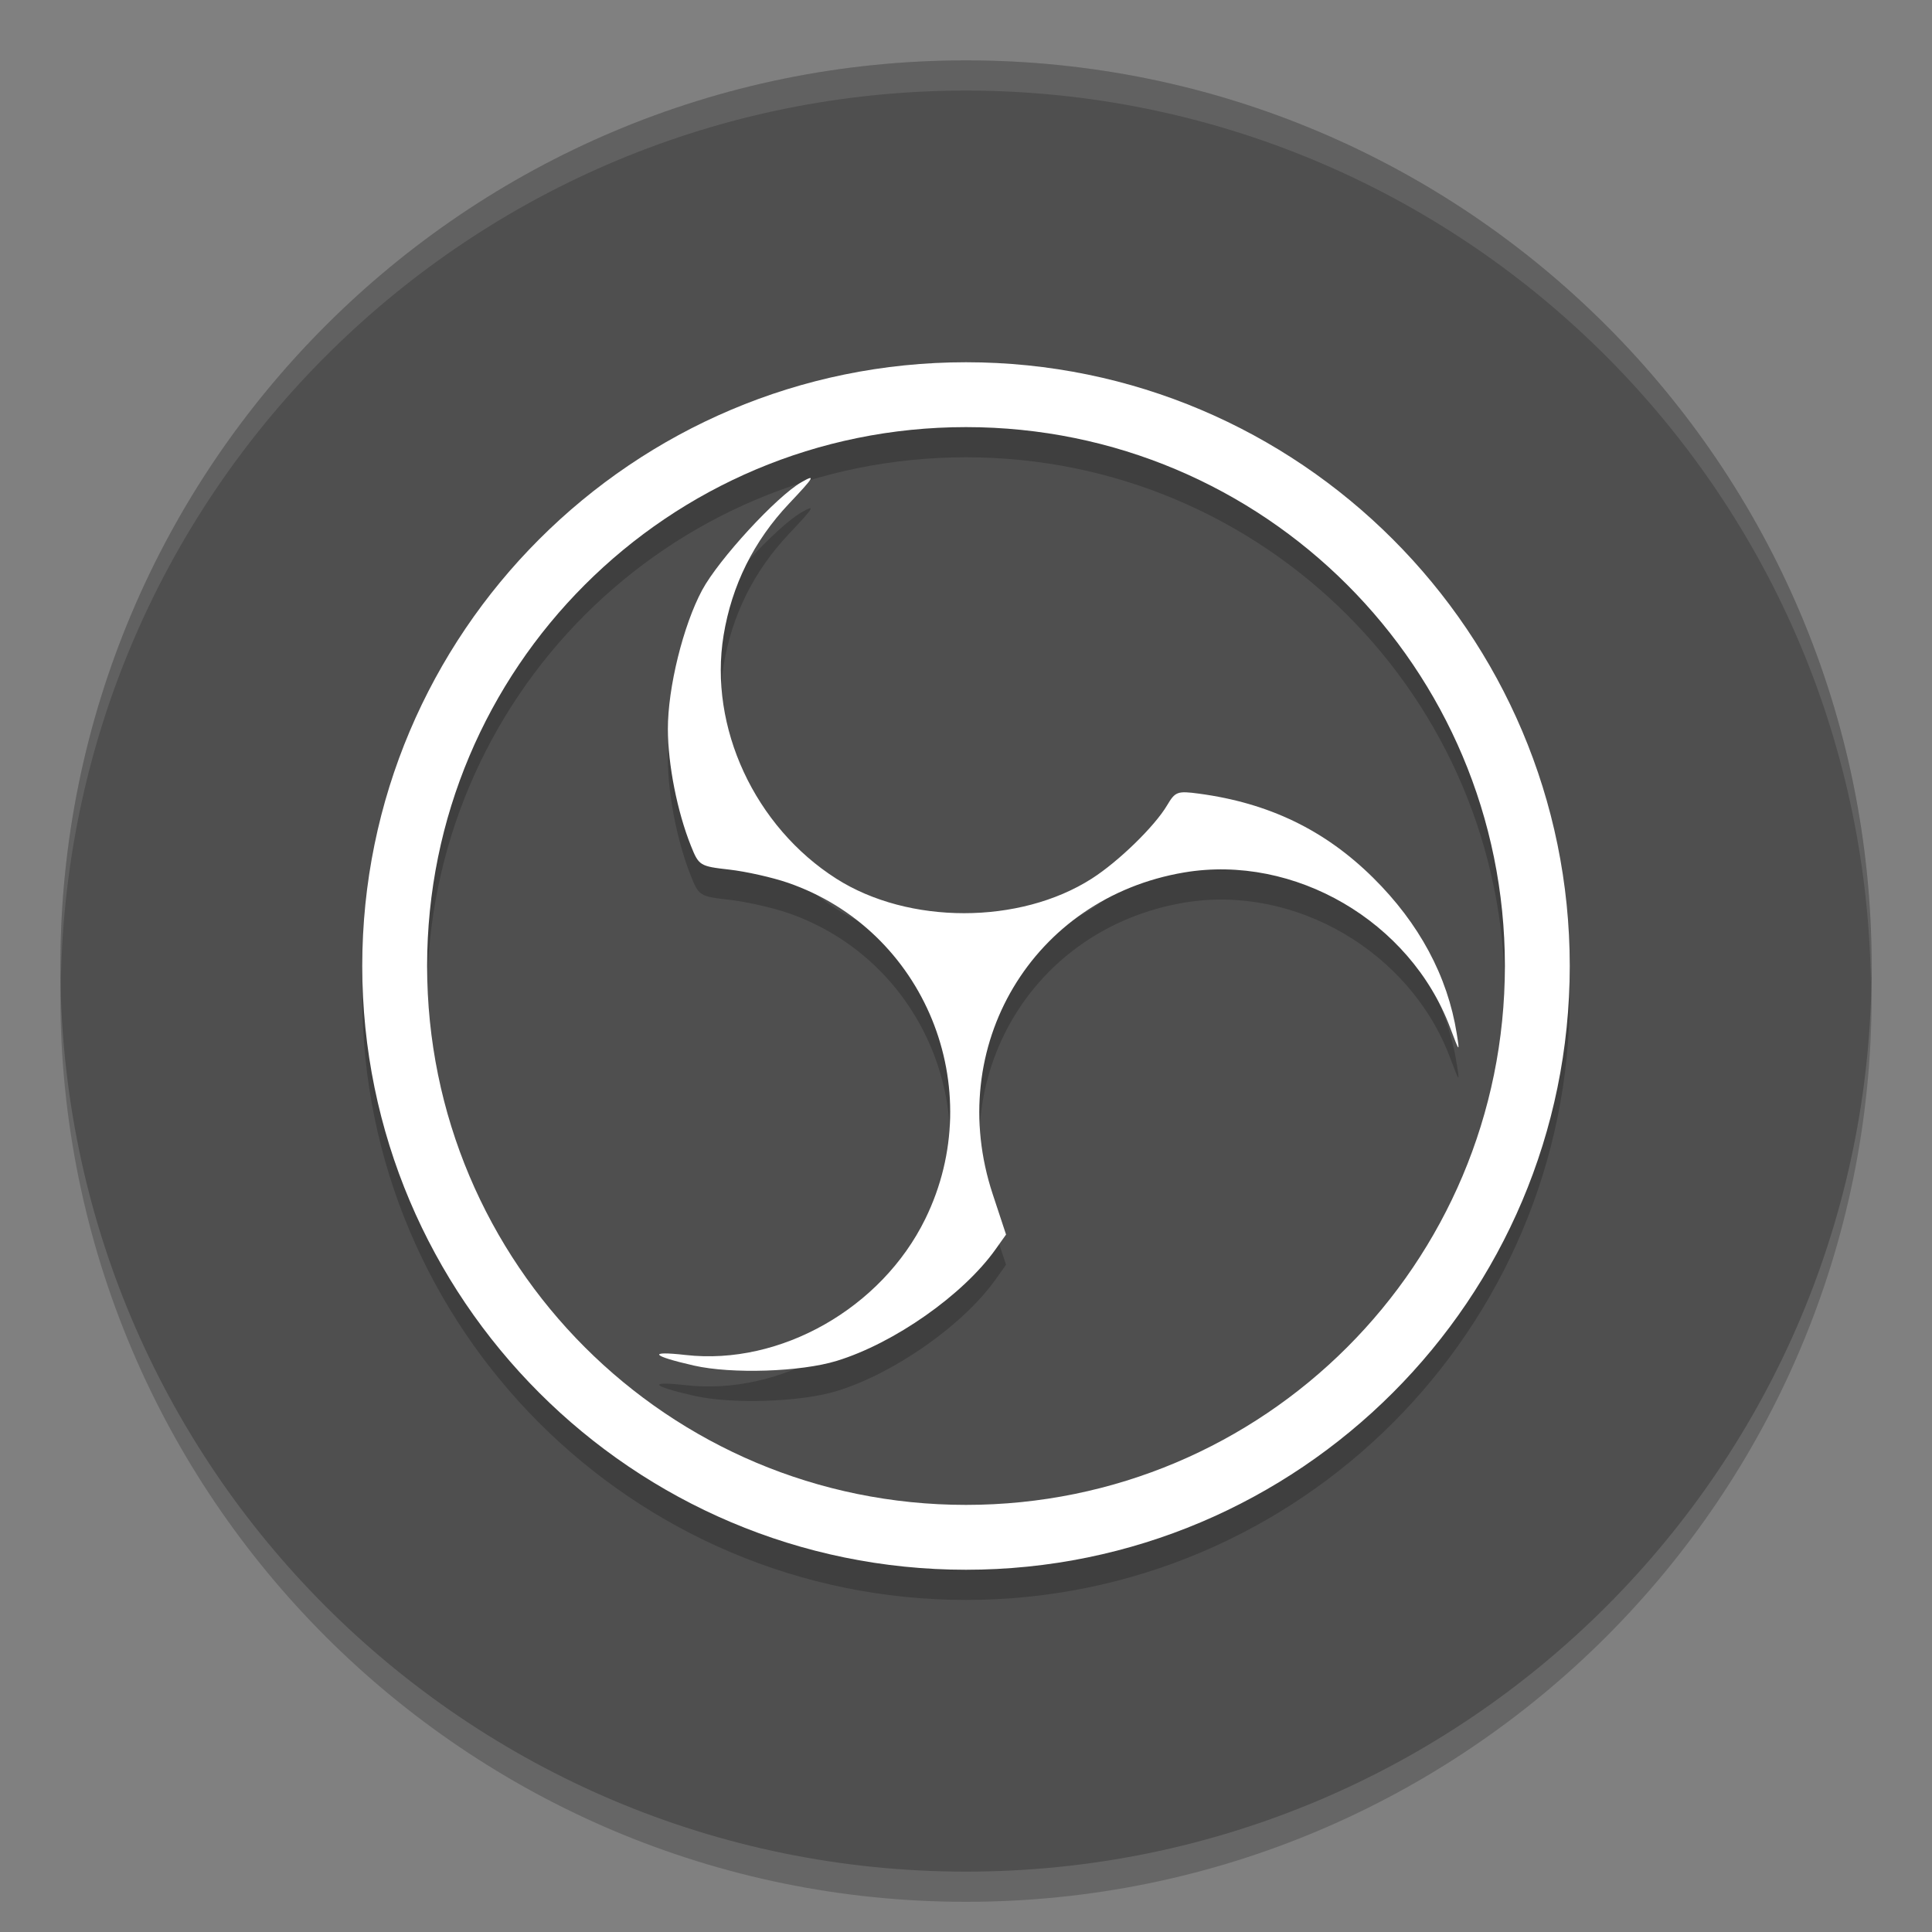
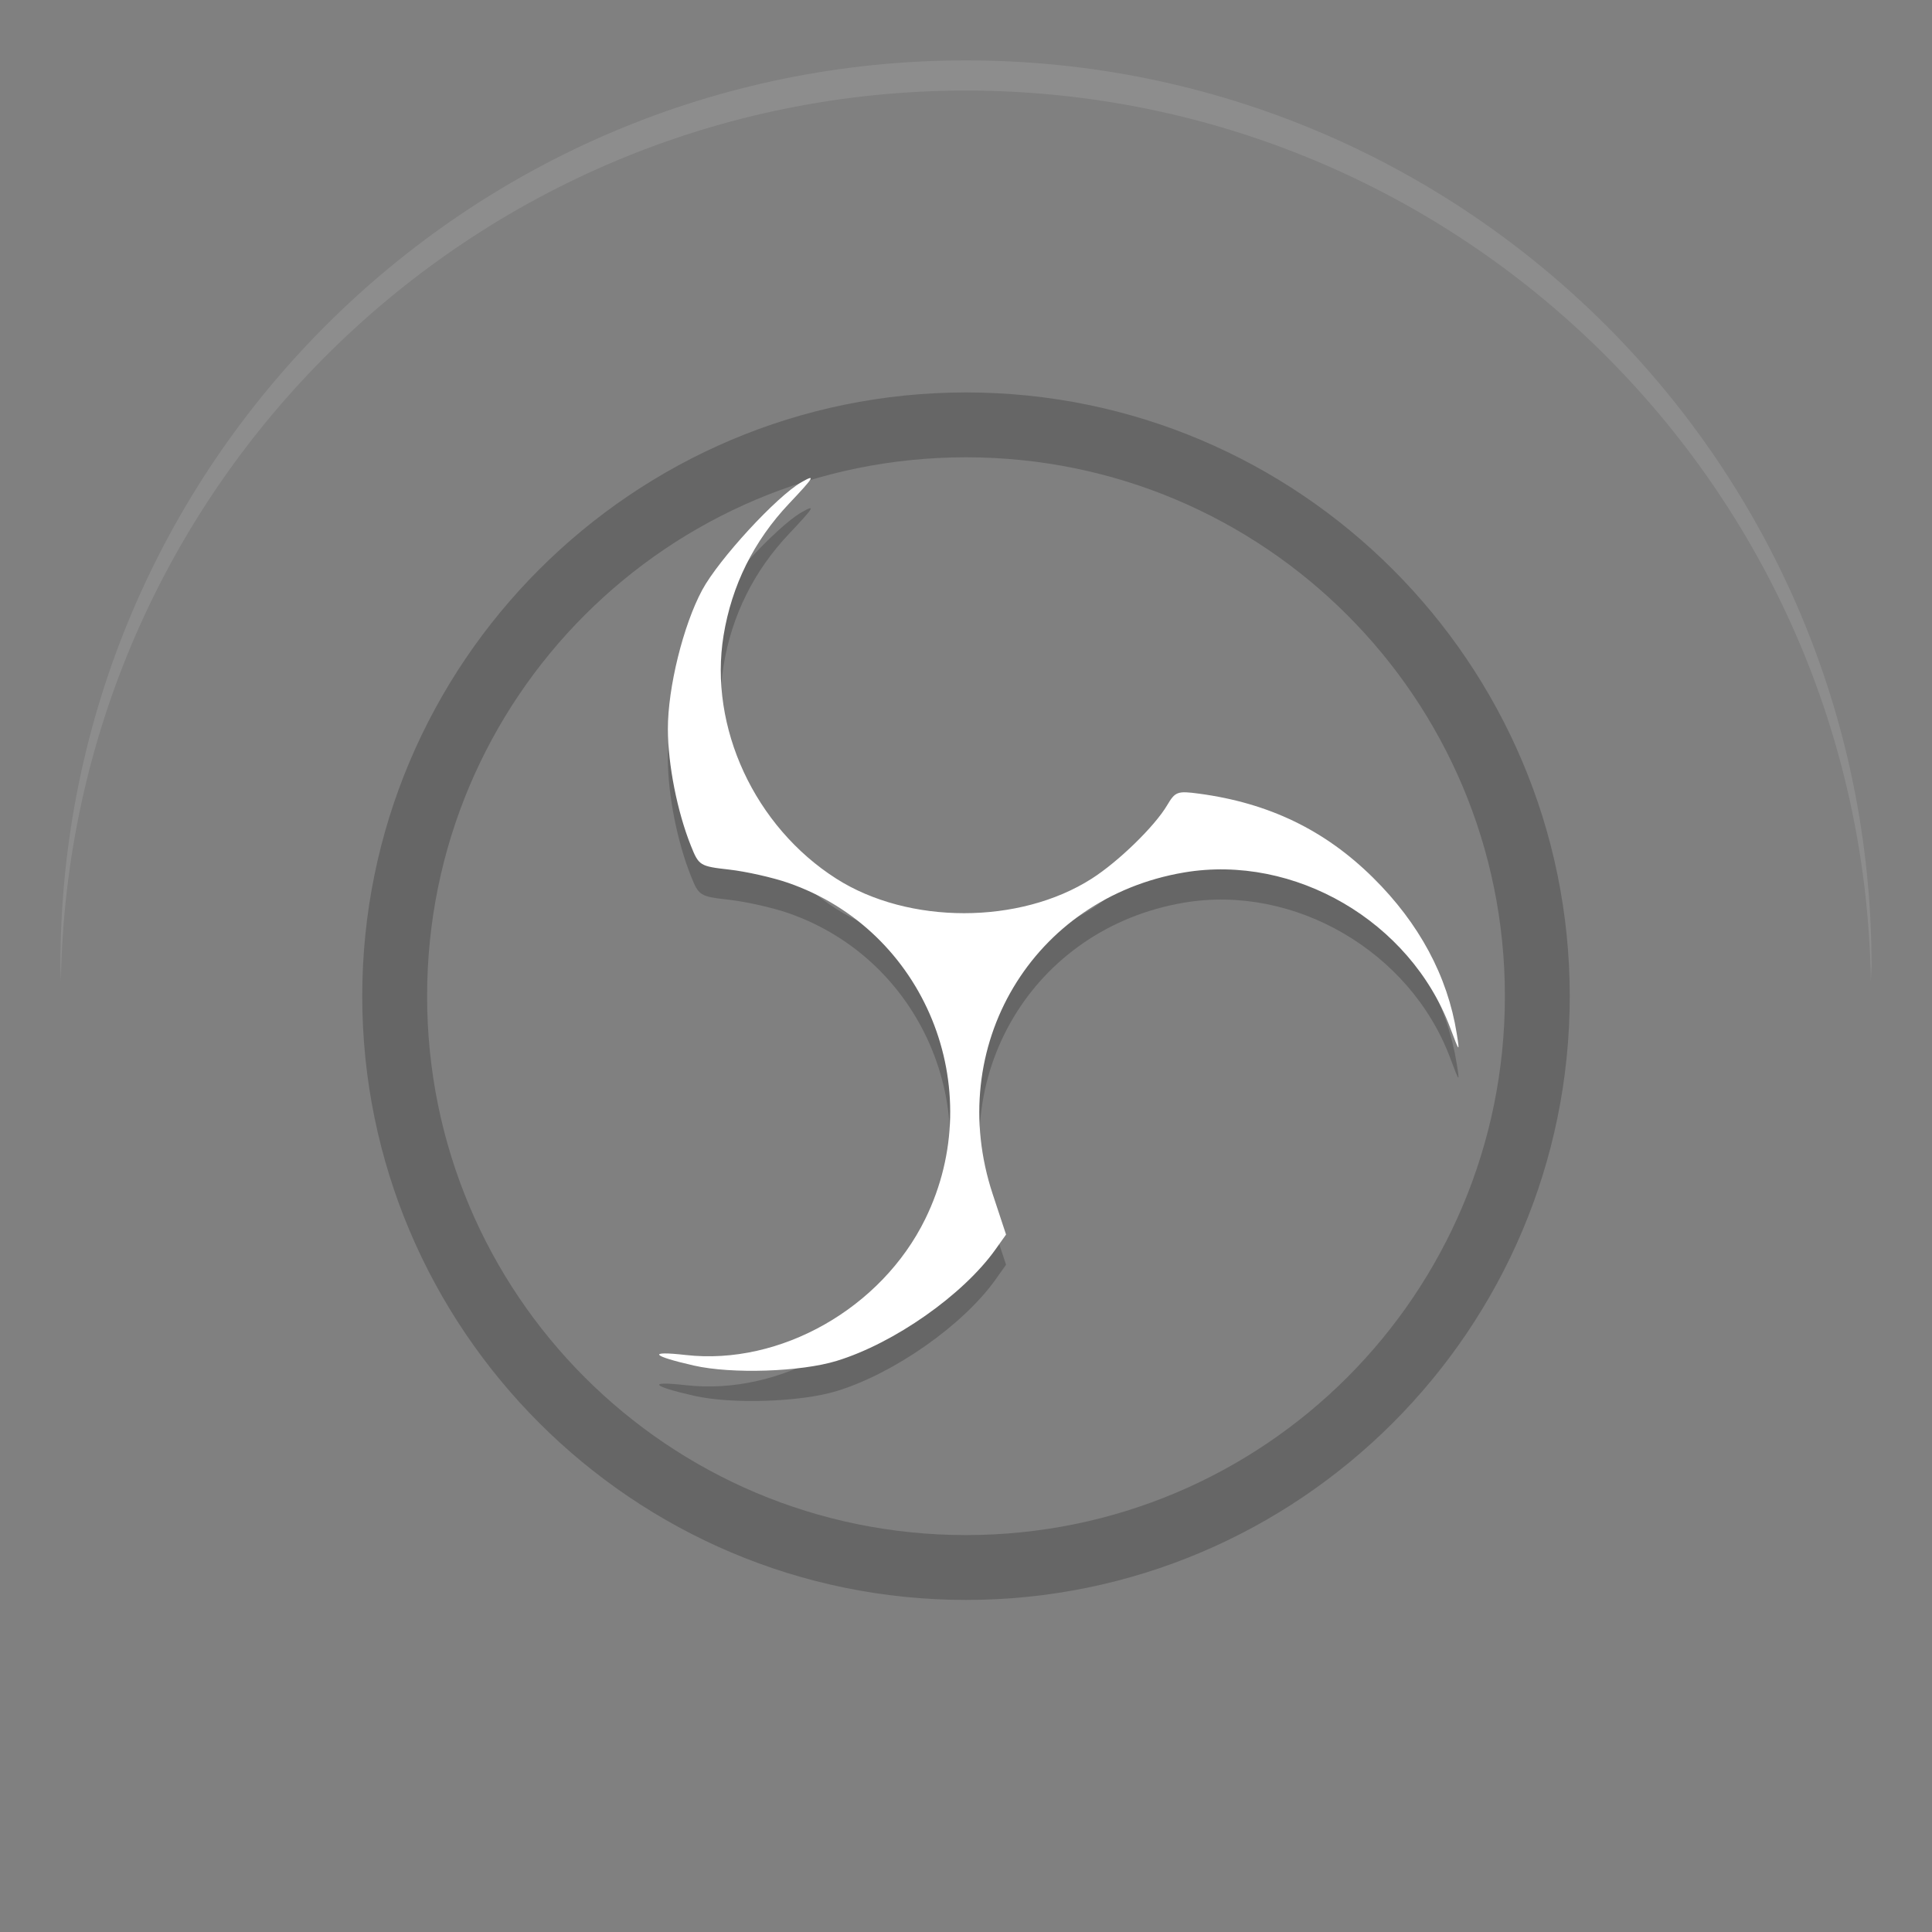
<svg xmlns="http://www.w3.org/2000/svg" xmlns:xlink="http://www.w3.org/1999/xlink" width="384pt" height="384pt" version="1.1" viewBox="0 0 384 384">
  <rect x="0" y="0" width="384" height="384" fill="#808080" stroke="none" />
  <defs>
    <filter id="alpha" width="100%" height="100%" x="0%" y="0%" filterUnits="objectBoundingBox">
      <feColorMatrix in="SourceGraphic" type="matrix" values="0 0 0 0 1 0 0 0 0 1 0 0 0 0 1 0 0 0 1 0" />
    </filter>
    <mask id="mask0">
      <g filter="url(#alpha)">
        <rect width="384" height="384" x="0" y="0" style="fill:rgb(0%,0%,0%);fill-opacity:0.2" />
      </g>
    </mask>
    <clipPath id="clip1">
      <rect width="384" height="384" x="0" y="0" />
    </clipPath>
    <g id="surface5" clip-path="url(#clip1)">
-       <path style="fill:rgb(0%,0%,0%)" d="M 371.762 190.969 C 369.07 288.34 289.41 365.906 192 366 C 95.363 365.945 16.016 289.594 12.238 193.031 C 12.137 194.688 12.059 196.344 12 198 C 12 297.41 92.59 378 192 378 C 291.41 378 372 297.41 372 198 C 371.965 195.656 371.887 193.309 371.762 190.969 Z M 371.762 190.969" />
-     </g>
+       </g>
    <mask id="mask1">
      <g filter="url(#alpha)">
        <rect width="384" height="384" x="0" y="0" style="fill:rgb(0%,0%,0%);fill-opacity:0.2" />
      </g>
    </mask>
    <clipPath id="clip2">
      <rect width="384" height="384" x="0" y="0" />
    </clipPath>
    <g id="surface8" clip-path="url(#clip2)">
      <path style="fill:rgb(0%,0%,0%)" d="M 166.32 276.48 C 177.73 272.98 191.426 263.367 197.844 254.355 L 199.961 251.379 L 197.312 243.355 C 187.625 214.047 205.211 184.492 235.367 179.406 C 257.285 175.711 280.281 189.117 288.211 210.215 C 290.098 215.234 290.156 215.289 289.539 211.434 C 287.723 200.027 282.078 189.512 272.898 180.438 C 263.316 170.969 252.191 165.602 238.293 163.742 C 234.027 163.168 233.586 163.332 231.98 166.047 C 229.508 170.234 222.312 177.242 216.992 180.637 C 202.672 189.789 180.59 189.793 166.23 180.648 C 150.012 170.316 140.84 150.527 143.816 132.297 C 145.441 122.348 149.82 113.52 156.805 106.121 C 161.867 100.762 162.211 100.172 159.285 101.844 C 154.359 104.664 142.832 117.191 139.562 123.277 C 135.789 130.293 132.727 142.707 132.746 150.906 C 132.758 157.961 134.609 167.328 137.32 174.102 C 138.898 178.055 139.102 178.18 144.957 178.84 C 148.262 179.215 153.488 180.387 156.57 181.445 C 183.809 190.82 196.66 222.234 183.906 248.273 C 175.215 266.02 155.094 277.449 136.285 275.316 C 128.629 274.449 129.441 275.488 137.93 277.418 C 145.449 279.129 159.164 278.676 166.32 276.48 Z M 166.32 276.48" />
      <path style="fill:rgb(0%,0%,0%)" d="M 192 78 C 125.801 78 72 131.801 72 198 C 72 264.199 125.801 318 192 318 C 258.199 318 312 264.199 312 198 C 312 131.801 258.199 78 192 78 Z M 192 90.891 C 251.234 90.891 299.109 138.766 299.109 198 C 299.109 257.234 251.234 305.109 192 305.109 C 132.766 305.109 84.891 257.234 84.891 198 C 84.891 138.766 132.766 90.891 192 90.891 Z M 192 90.891" />
    </g>
    <mask id="mask2">
      <g filter="url(#alpha)">
        <rect width="384" height="384" x="0" y="0" style="fill:rgb(0%,0%,0%);fill-opacity:0.102" />
      </g>
    </mask>
    <clipPath id="clip3">
      <rect width="384" height="384" x="0" y="0" />
    </clipPath>
    <g id="surface11" clip-path="url(#clip3)">
      <path style="fill:rgb(100%,100%,100%)" d="M 191.988 12 C 92.582 12.008 12 92.594 12 192 C 12.027 193.023 12.062 194.047 12.105 195.07 C 13.703 96.852 93.754 18.051 191.988 18 L 192 18 C 290.219 18.07 370.25 96.863 371.848 195.07 C 371.902 194.047 371.949 193.023 371.988 192 C 371.988 92.594 291.406 12.008 192 12 Z M 191.988 12" />
    </g>
    <clipPath id="clip4">
      <rect width="384" height="384" x="0" y="0" />
    </clipPath>
    <g id="surface14" clip-path="url(#clip4)">
      <path style="fill:rgb(100%,100%,100%)" d="M 166.32 270.48 C 177.73 266.98 191.426 257.367 197.844 248.355 L 199.961 245.379 L 197.312 237.355 C 187.625 208.047 205.211 178.492 235.367 173.406 C 257.285 169.711 280.281 183.117 288.211 204.215 C 290.098 209.234 290.156 209.289 289.539 205.434 C 287.723 194.027 282.078 183.512 272.898 174.438 C 263.316 164.969 252.191 159.602 238.293 157.742 C 234.027 157.168 233.586 157.332 231.98 160.047 C 229.508 164.234 222.312 171.242 216.992 174.637 C 202.672 183.789 180.59 183.793 166.23 174.648 C 150.012 164.316 140.84 144.527 143.816 126.297 C 145.441 116.348 149.82 107.52 156.805 100.121 C 161.867 94.762 162.211 94.172 159.285 95.844 C 154.359 98.664 142.832 111.191 139.562 117.277 C 135.789 124.293 132.727 136.707 132.746 144.906 C 132.758 151.961 134.609 161.328 137.32 168.102 C 138.898 172.055 139.102 172.18 144.957 172.84 C 148.262 173.215 153.488 174.387 156.57 175.445 C 183.809 184.82 196.66 216.234 183.906 242.273 C 175.215 260.02 155.094 271.449 136.285 269.316 C 128.629 268.449 129.441 269.488 137.93 271.418 C 145.449 273.129 159.164 272.676 166.32 270.48 Z M 166.32 270.48" />
-       <path style="fill:rgb(100%,100%,100%)" d="M 192 72 C 125.801 72 72 125.801 72 192 C 72 258.199 125.801 312 192 312 C 258.199 312 312 258.199 312 192 C 312 125.801 258.199 72 192 72 Z M 192 84.891 C 251.234 84.891 299.109 132.766 299.109 192 C 299.109 251.234 251.234 299.109 192 299.109 C 132.766 299.109 84.891 251.234 84.891 192 C 84.891 132.766 132.766 84.891 192 84.891 Z M 192 84.891" />
    </g>
  </defs>
  <g>
    <use mask="url(#mask0)" xlink:href="#surface5" />
-     <path style="fill:rgb(30.98%,30.98%,30.98%)" d="M 372 192 C 372 291.41 291.41 372 192 372 C 92.59 372 12 291.41 12 192 C 12 92.59 92.59 12 192 12 C 291.41 12 372 92.59 372 192 Z M 372 192" />
    <use mask="url(#mask1)" xlink:href="#surface8" />
    <use mask="url(#mask2)" xlink:href="#surface11" />
    <use xlink:href="#surface14" />
  </g>
</svg>